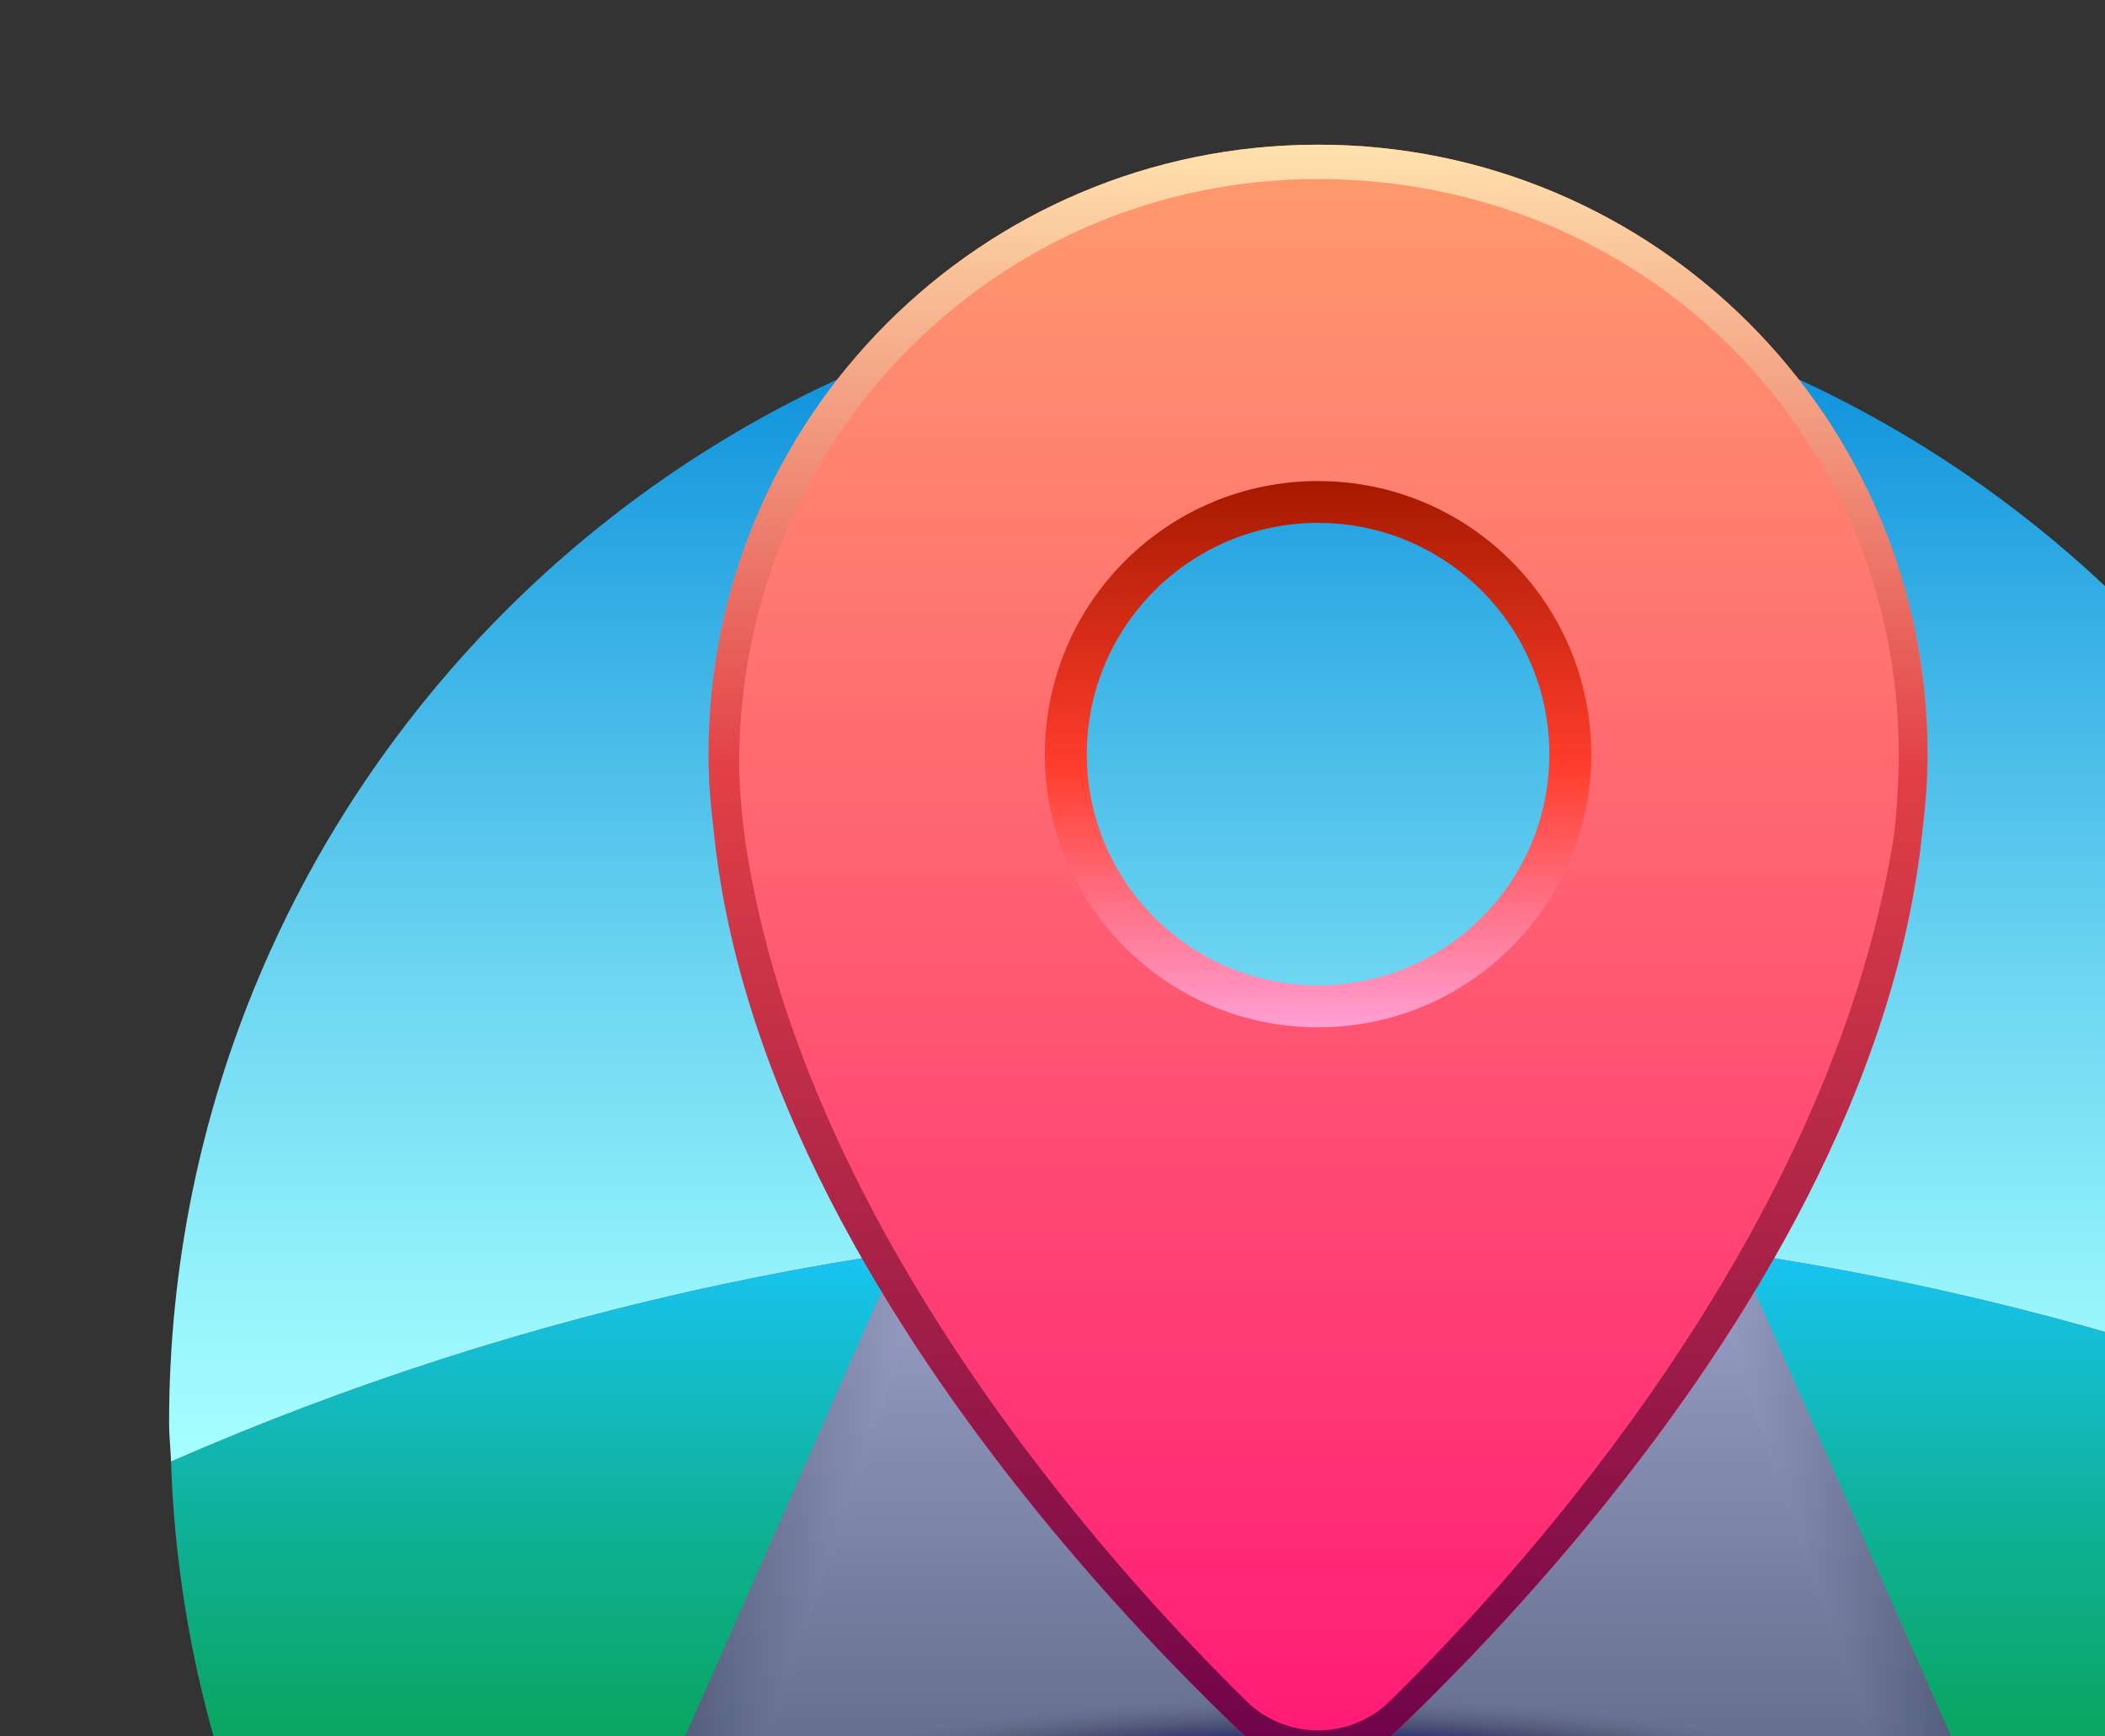
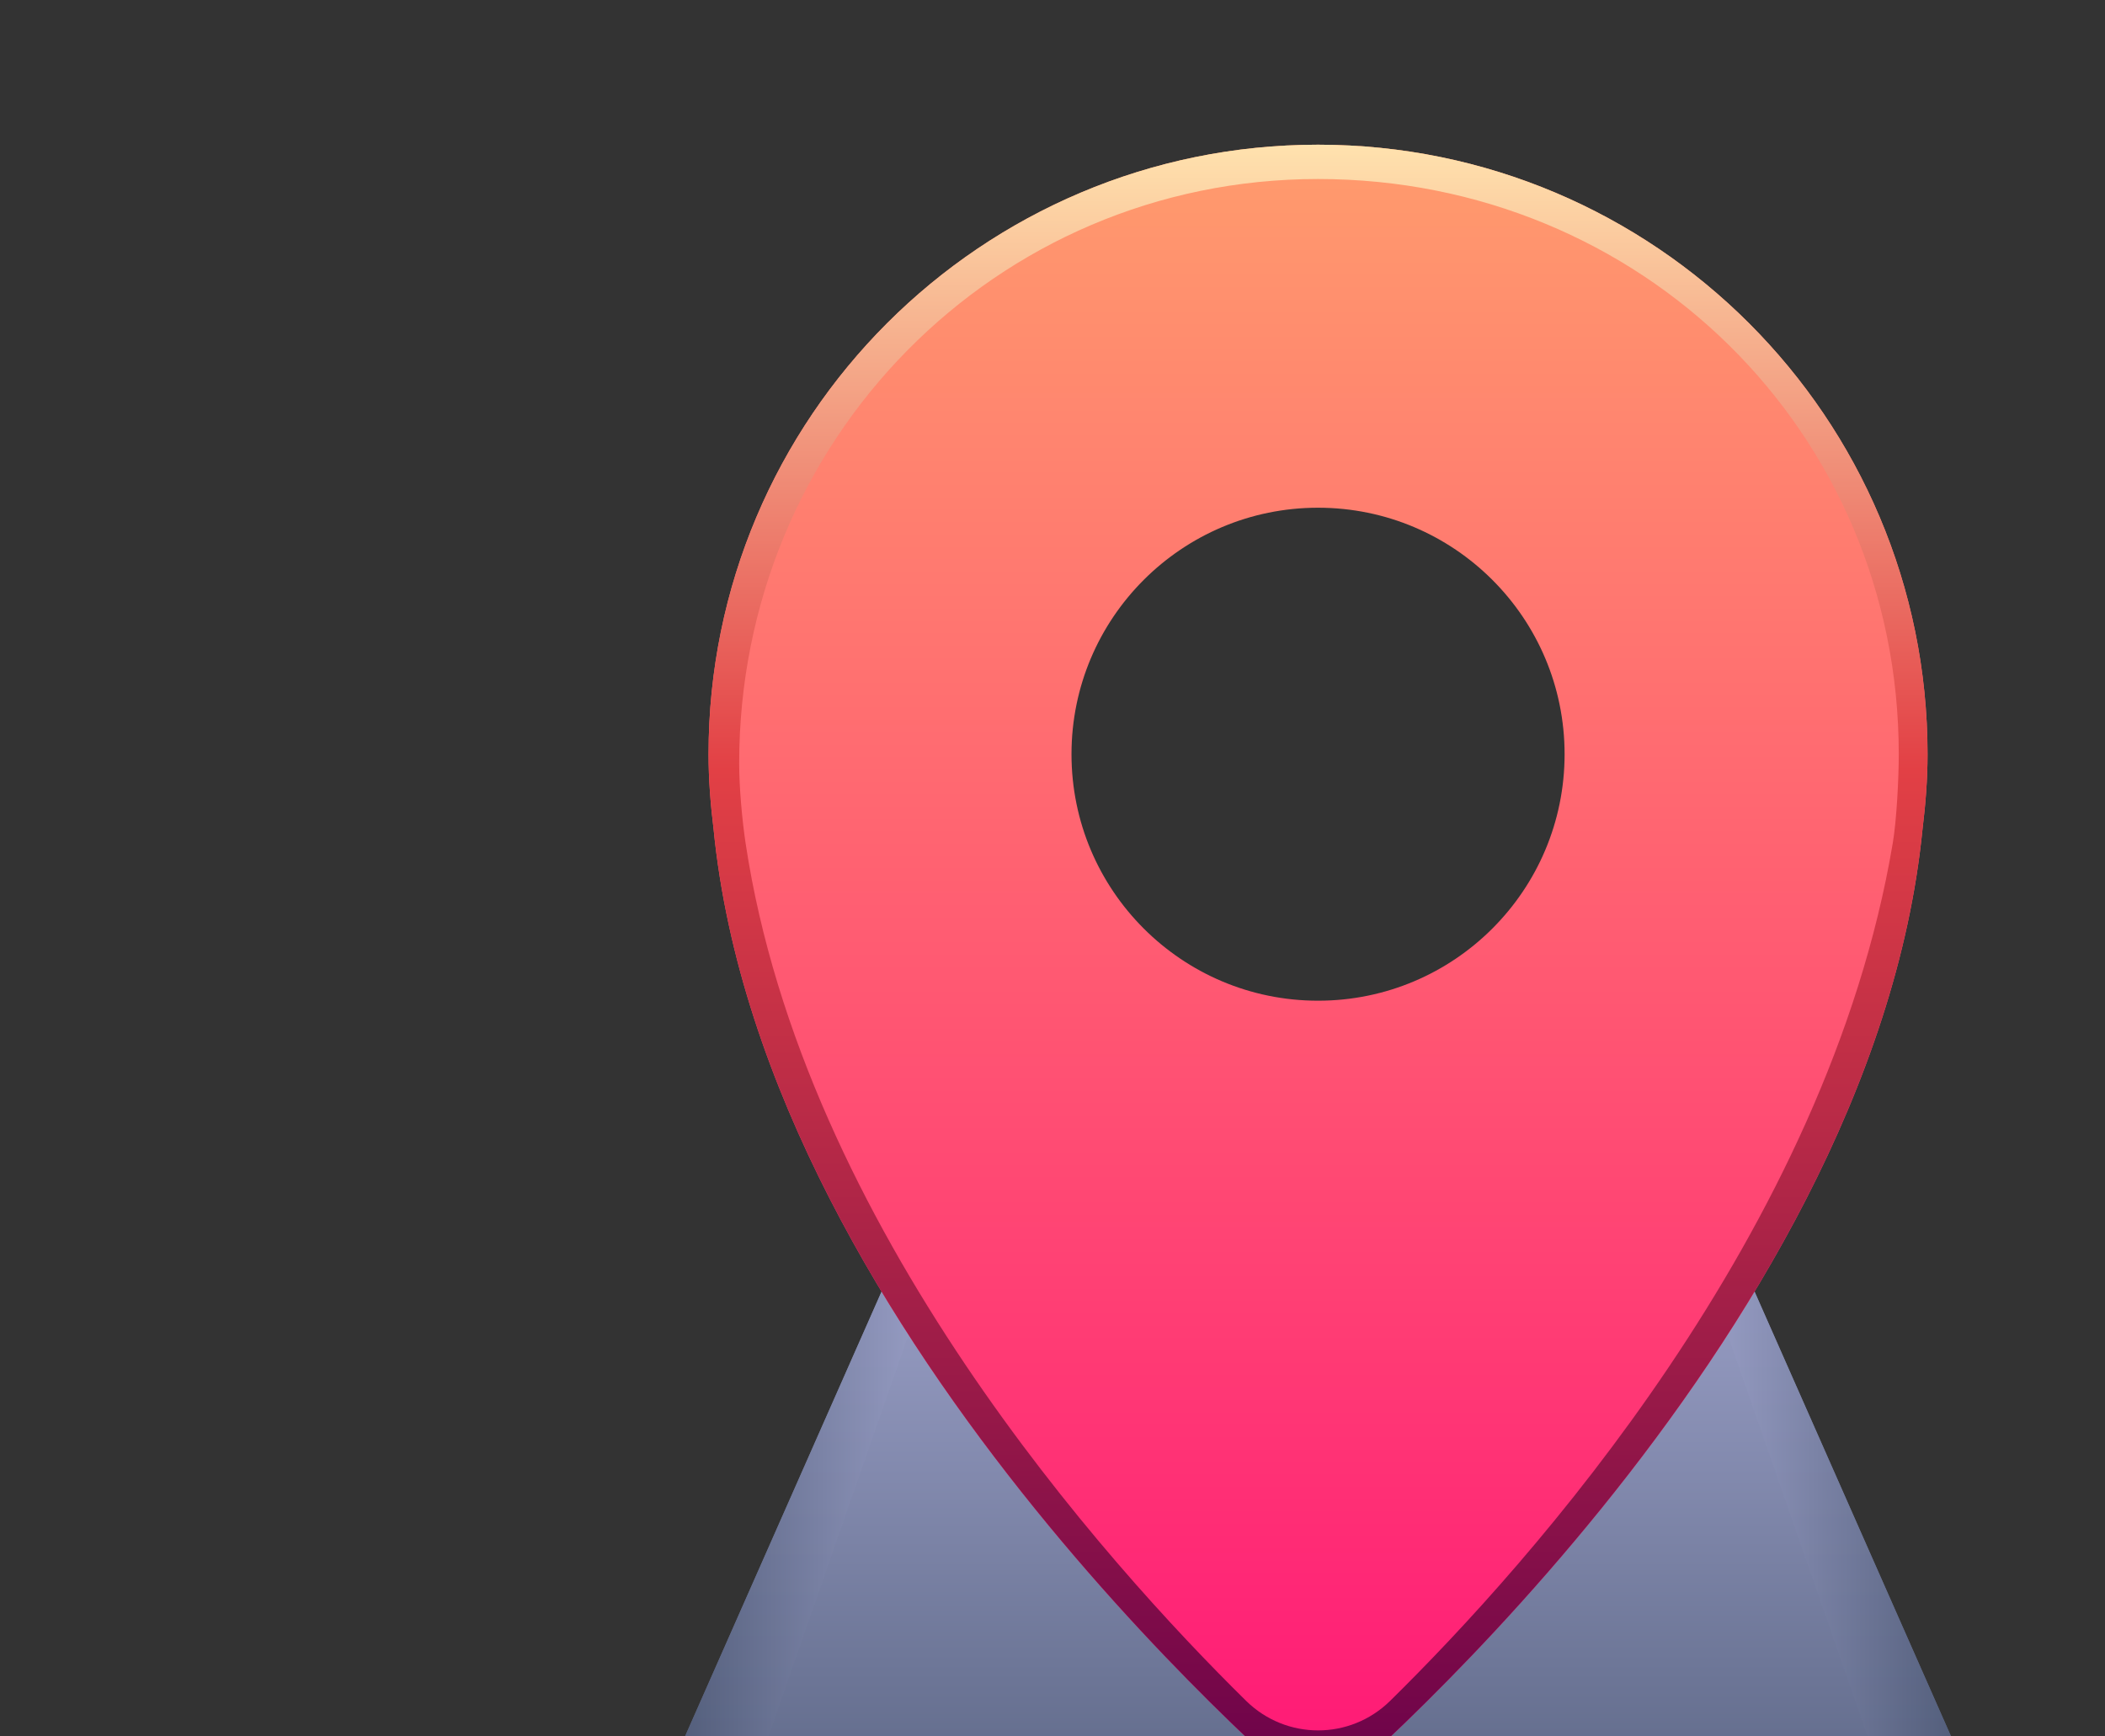
<svg xmlns="http://www.w3.org/2000/svg" width="40" height="33" viewBox="0 0 40 33" fill="none">
  <rect x="0" y="0" width="40" height="33" fill="#333333" stroke="none" />
  <g clip-path="url(#clip0_2828_151)">
    <g clip-path="url(#clip1_2828_151)">
-       <path d="M25.046 48.88C36.858 48.88 46.453 39.494 46.843 27.777C40.168 24.855 32.799 23.223 25.046 23.223C17.294 23.223 9.925 24.855 3.25 27.777C3.638 39.494 13.235 48.88 25.046 48.88Z" fill="url(#paint0_linear_2828_151)" />
      <path d="M33.02 23.819C30.417 23.435 27.757 23.223 25.046 23.223C22.336 23.223 19.677 23.434 17.073 23.819L9.087 41.894C13.067 46.181 18.731 48.88 25.046 48.88C31.361 48.88 37.025 46.181 41.004 41.894L33.02 23.819Z" fill="url(#paint1_linear_2828_151)" />
      <path opacity="0.75" d="M33.019 23.819L32.253 23.712L39.203 43.656L40.206 42.744L41.004 41.894L33.019 23.819Z" fill="url(#paint2_linear_2828_151)" />
-       <path d="M46.843 27.776C46.851 27.532 46.879 27.292 46.879 27.046C46.879 14.988 37.104 5.213 25.046 5.213C12.988 5.213 3.213 14.988 3.213 27.046C3.213 27.292 3.242 27.532 3.25 27.776C9.925 24.855 17.294 23.223 25.046 23.223C32.799 23.223 40.168 24.855 46.843 27.776Z" fill="url(#paint3_linear_2828_151)" />
-       <path style="mix-blend-mode:multiply" d="M25.046 36.311C30.755 36.311 35.384 35.414 35.384 34.308C35.384 33.202 30.755 32.305 25.046 32.305C19.337 32.305 14.709 33.202 14.709 34.308C14.709 35.414 19.337 36.311 25.046 36.311Z" fill="url(#paint4_radial_2828_151)" />
      <path opacity="0.75" d="M17.073 23.819L17.839 23.712L10.889 43.656L9.886 42.744L9.087 41.894L17.073 23.819Z" fill="url(#paint5_linear_2828_151)" />
      <path d="M25.97 32.785L25.335 23.234C25.238 23.234 25.143 23.223 25.046 23.223C24.949 23.223 24.854 23.234 24.757 23.234L24.122 32.785H25.97Z" fill="white" />
      <path d="M25.046 2.75C18.65 2.75 13.464 7.936 13.464 14.333C13.464 14.815 13.502 15.286 13.559 15.752C14.528 25.544 25.046 34.249 25.046 34.249C25.046 34.249 35.564 25.544 36.533 15.752C36.59 15.286 36.628 14.815 36.628 14.333C36.628 7.937 31.443 2.75 25.046 2.75ZM25.046 19.018C22.459 19.018 20.361 16.921 20.361 14.333C20.361 11.746 22.459 9.649 25.046 9.649C27.634 9.649 29.731 11.746 29.731 14.333C29.731 16.921 27.634 19.018 25.046 19.018Z" fill="url(#paint6_linear_2828_151)" />
-       <path d="M25.046 9.142C22.179 9.142 19.855 11.466 19.855 14.333C19.855 17.2 22.179 19.524 25.046 19.524C27.913 19.524 30.237 17.2 30.237 14.333C30.237 11.466 27.913 9.142 25.046 9.142ZM25.046 18.726C22.619 18.726 20.652 16.759 20.652 14.332C20.652 11.904 22.619 9.937 25.046 9.937C27.474 9.937 29.441 11.904 29.441 14.332C29.441 16.759 27.474 18.726 25.046 18.726Z" fill="url(#paint7_linear_2828_151)" />
      <path d="M25.046 2.75C18.65 2.75 13.464 7.936 13.464 14.333C13.464 14.815 13.502 15.286 13.559 15.752C14.528 25.544 25.046 34.249 25.046 34.249C25.046 34.249 35.564 25.544 36.533 15.752C36.59 15.286 36.628 14.815 36.628 14.333C36.628 7.937 31.443 2.75 25.046 2.75ZM35.967 16.024C34.724 23.416 29.06 29.724 26.415 32.325C25.653 33.073 24.44 33.072 23.679 32.324C21.01 29.697 15.268 23.309 14.169 16.031C14.102 15.586 14.046 14.967 14.046 14.506C14.046 8.374 18.913 3.402 25.045 3.402C31.177 3.402 36.081 8.201 36.081 14.333C36.081 14.795 36.041 15.581 35.967 16.024Z" fill="url(#paint8_linear_2828_151)" />
    </g>
  </g>
  <defs>
    <linearGradient id="paint0_linear_2828_151" x1="25.046" y1="48.88" x2="25.046" y2="23.223" gradientUnits="userSpaceOnUse">
      <stop stop-color="#009200" />
      <stop offset="0.128" stop-color="#009203" />
      <stop offset="0.253" stop-color="#01950F" />
      <stop offset="0.378" stop-color="#039923" />
      <stop offset="0.503" stop-color="#069F3F" />
      <stop offset="0.628" stop-color="#0AA663" />
      <stop offset="0.753" stop-color="#0EAF8F" />
      <stop offset="0.876" stop-color="#13BAC3" />
      <stop offset="0.998" stop-color="#19C6FD" />
      <stop offset="1" stop-color="#1AC7FF" />
    </linearGradient>
    <linearGradient id="paint1_linear_2828_151" x1="25.046" y1="48.88" x2="25.046" y2="23.224" gradientUnits="userSpaceOnUse">
      <stop stop-color="#0D1E31" />
      <stop offset="1" stop-color="#9DA2CA" />
    </linearGradient>
    <linearGradient id="paint2_linear_2828_151" x1="41.004" y1="33.684" x2="32.253" y2="33.684" gradientUnits="userSpaceOnUse">
      <stop stop-color="#0D1E31" />
      <stop offset="1" stop-color="#9DA2CA" />
    </linearGradient>
    <linearGradient id="paint3_linear_2828_151" x1="25.046" y1="5.213" x2="25.046" y2="27.776" gradientUnits="userSpaceOnUse">
      <stop stop-color="#0088D9" />
      <stop offset="0.25" stop-color="#30AAE4" />
      <stop offset="0.605" stop-color="#6FD7F2" />
      <stop offset="0.865" stop-color="#96F4FB" />
      <stop offset="1" stop-color="#A6FFFF" />
    </linearGradient>
    <radialGradient id="paint4_radial_2828_151" cx="0" cy="0" r="1" gradientUnits="userSpaceOnUse" gradientTransform="translate(25.041 34.243) scale(10.337 2.002)">
      <stop offset="0.651" stop-color="#161468" stop-opacity="0.6" />
      <stop offset="0.722" stop-color="#16144B" stop-opacity="0.401" />
      <stop offset="0.822" stop-color="#16142B" stop-opacity="0.18" />
      <stop offset="0.917" stop-color="#161418" stop-opacity="0.046" />
      <stop offset="1" stop-color="#161412" stop-opacity="0" />
    </radialGradient>
    <linearGradient id="paint5_linear_2828_151" x1="9.087" y1="33.684" x2="17.839" y2="33.684" gradientUnits="userSpaceOnUse">
      <stop stop-color="#0D1E31" />
      <stop offset="1" stop-color="#9DA2CA" />
    </linearGradient>
    <linearGradient id="paint6_linear_2828_151" x1="25.046" y1="34.249" x2="25.046" y2="2.75" gradientUnits="userSpaceOnUse">
      <stop stop-color="#FF1677" />
      <stop offset="1" stop-color="#FF9C6D" />
    </linearGradient>
    <linearGradient id="paint7_linear_2828_151" x1="25.046" y1="19.524" x2="25.046" y2="9.142" gradientUnits="userSpaceOnUse">
      <stop stop-color="#FF9FD4" />
      <stop offset="0.478" stop-color="#FF3D2C" />
      <stop offset="1" stop-color="#A61A00" />
    </linearGradient>
    <linearGradient id="paint8_linear_2828_151" x1="25.046" y1="34.249" x2="25.046" y2="2.75" gradientUnits="userSpaceOnUse">
      <stop stop-color="#68004A" />
      <stop offset="0.623" stop-color="#E24045" />
      <stop offset="1" stop-color="#FFE2AE" />
    </linearGradient>
    <clipPath id="clip0_2828_151">
      <rect width="50" height="50" fill="white" transform="translate(0.046 0.815)" />
    </clipPath>
    <clipPath id="clip1_2828_151">
      <rect width="50" height="50" fill="white" transform="translate(0.046 0.815)" />
    </clipPath>
  </defs>
</svg>